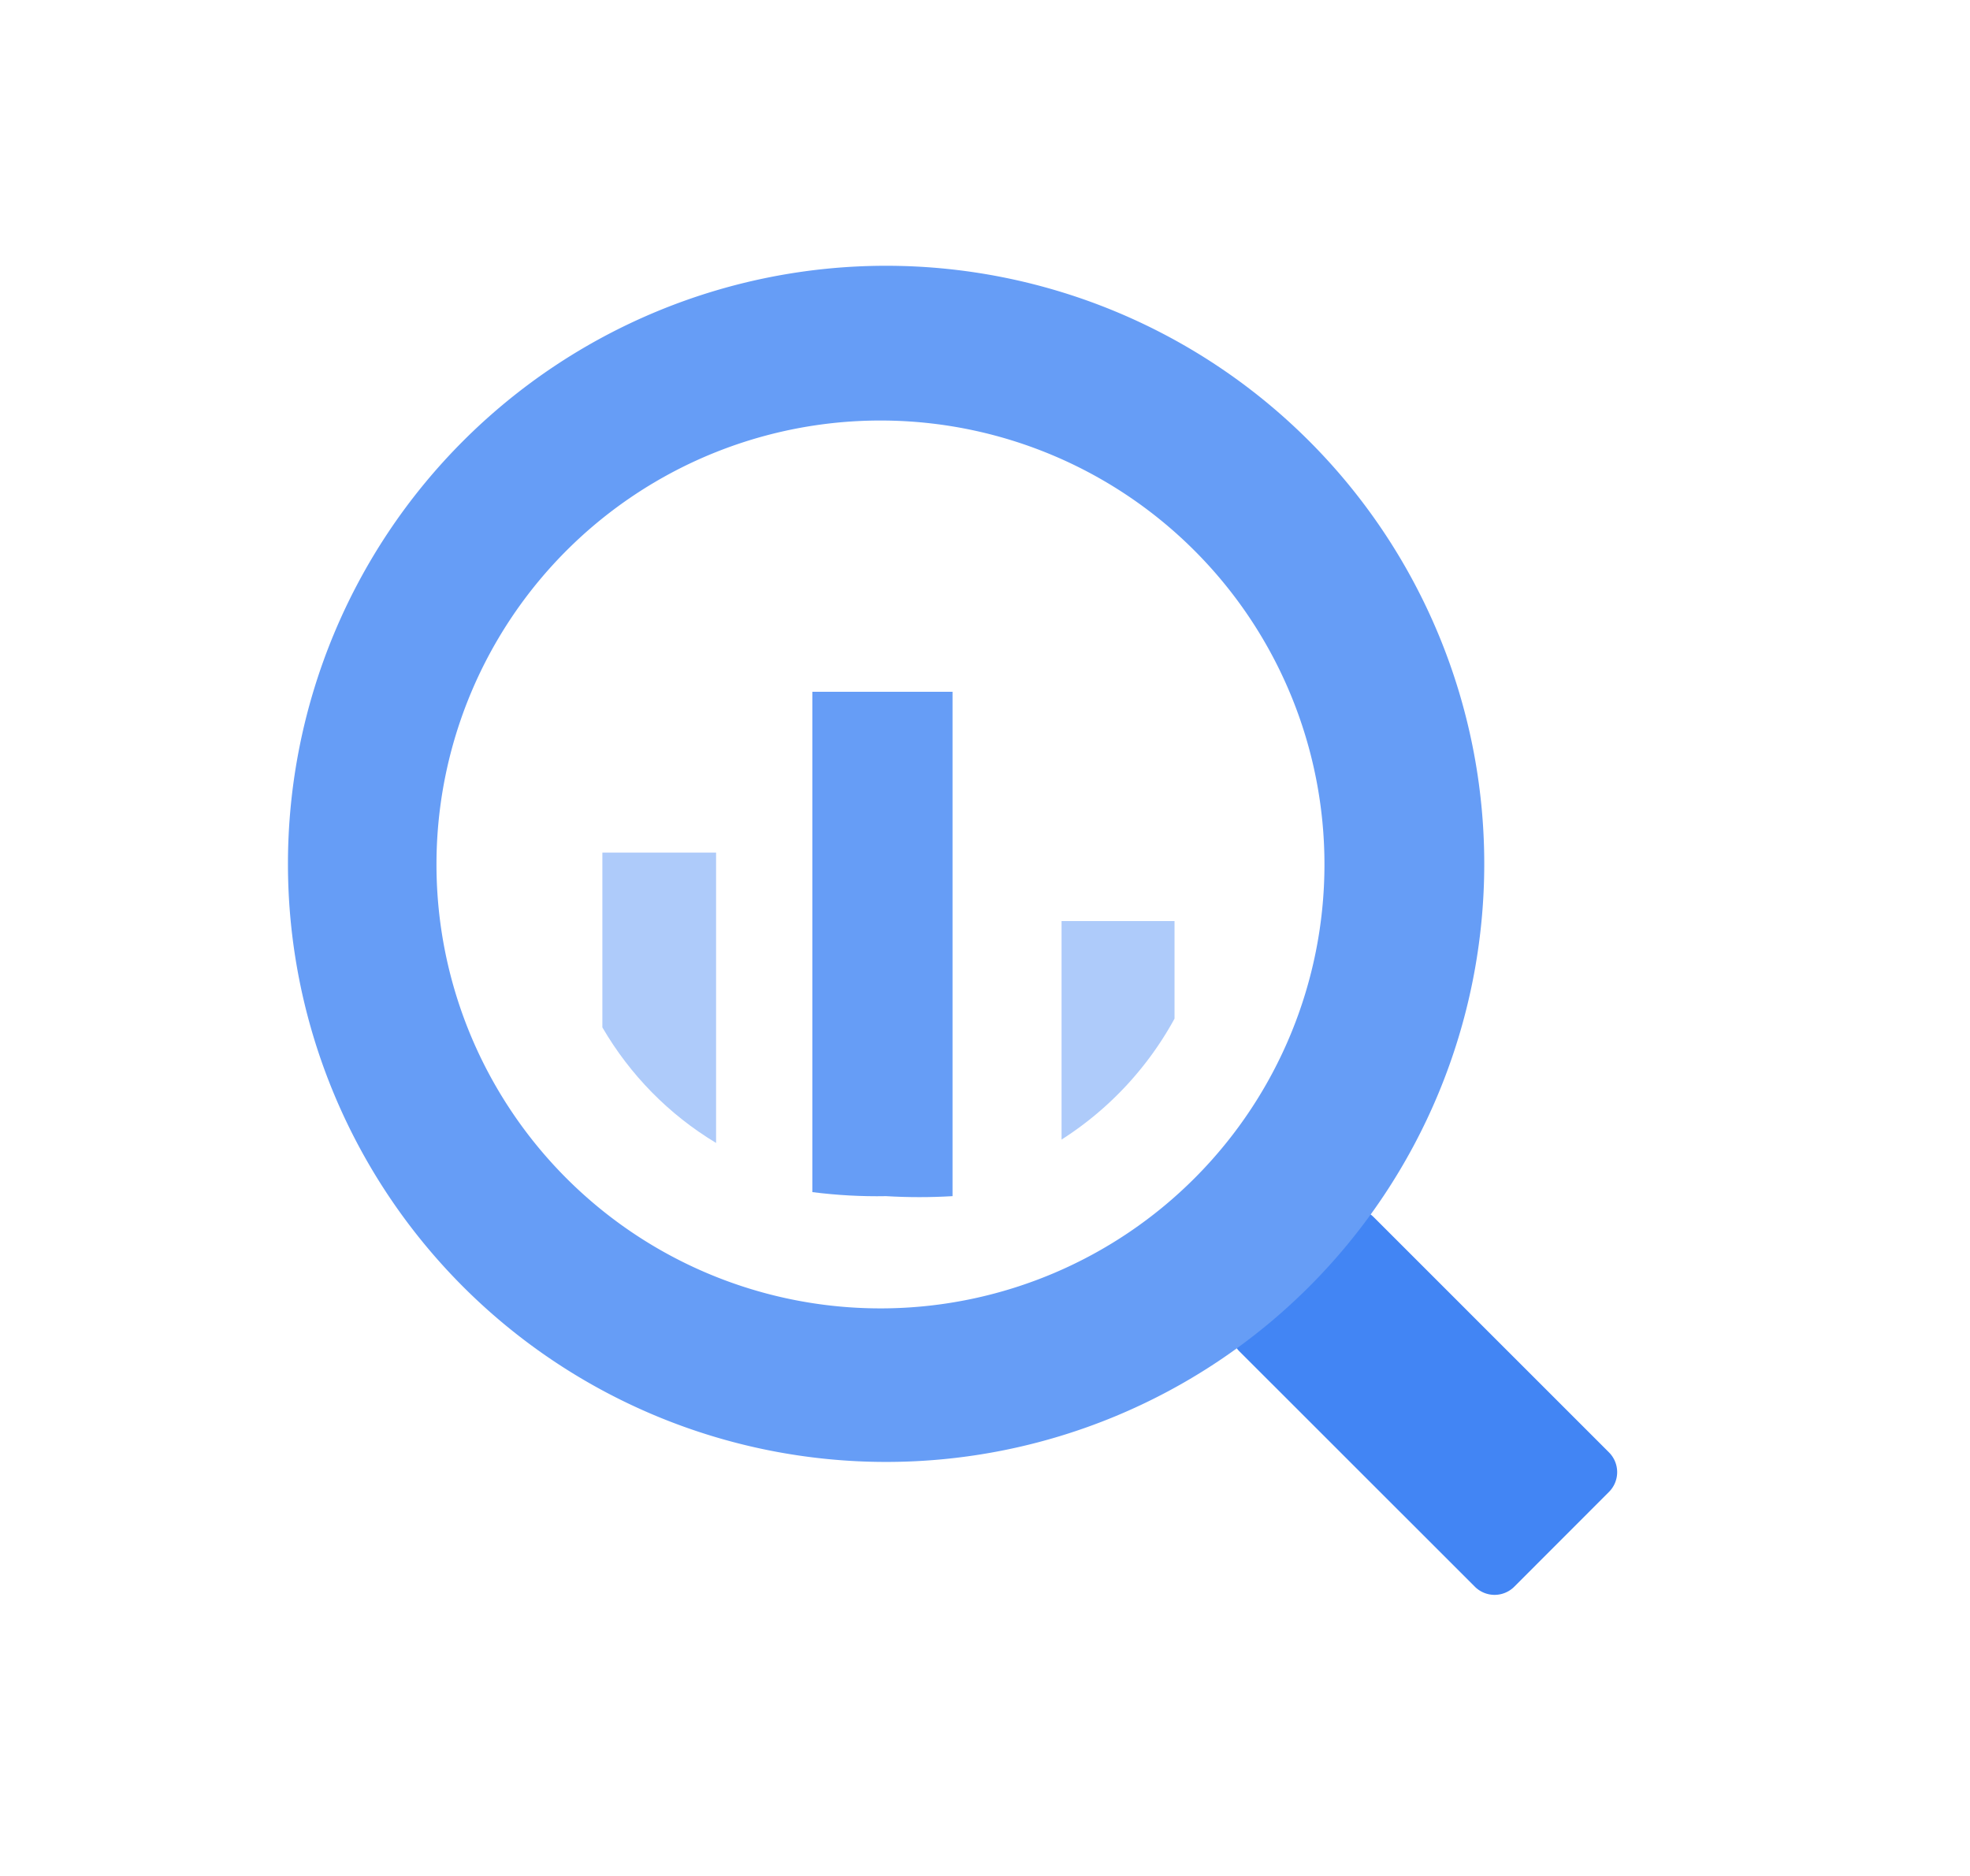
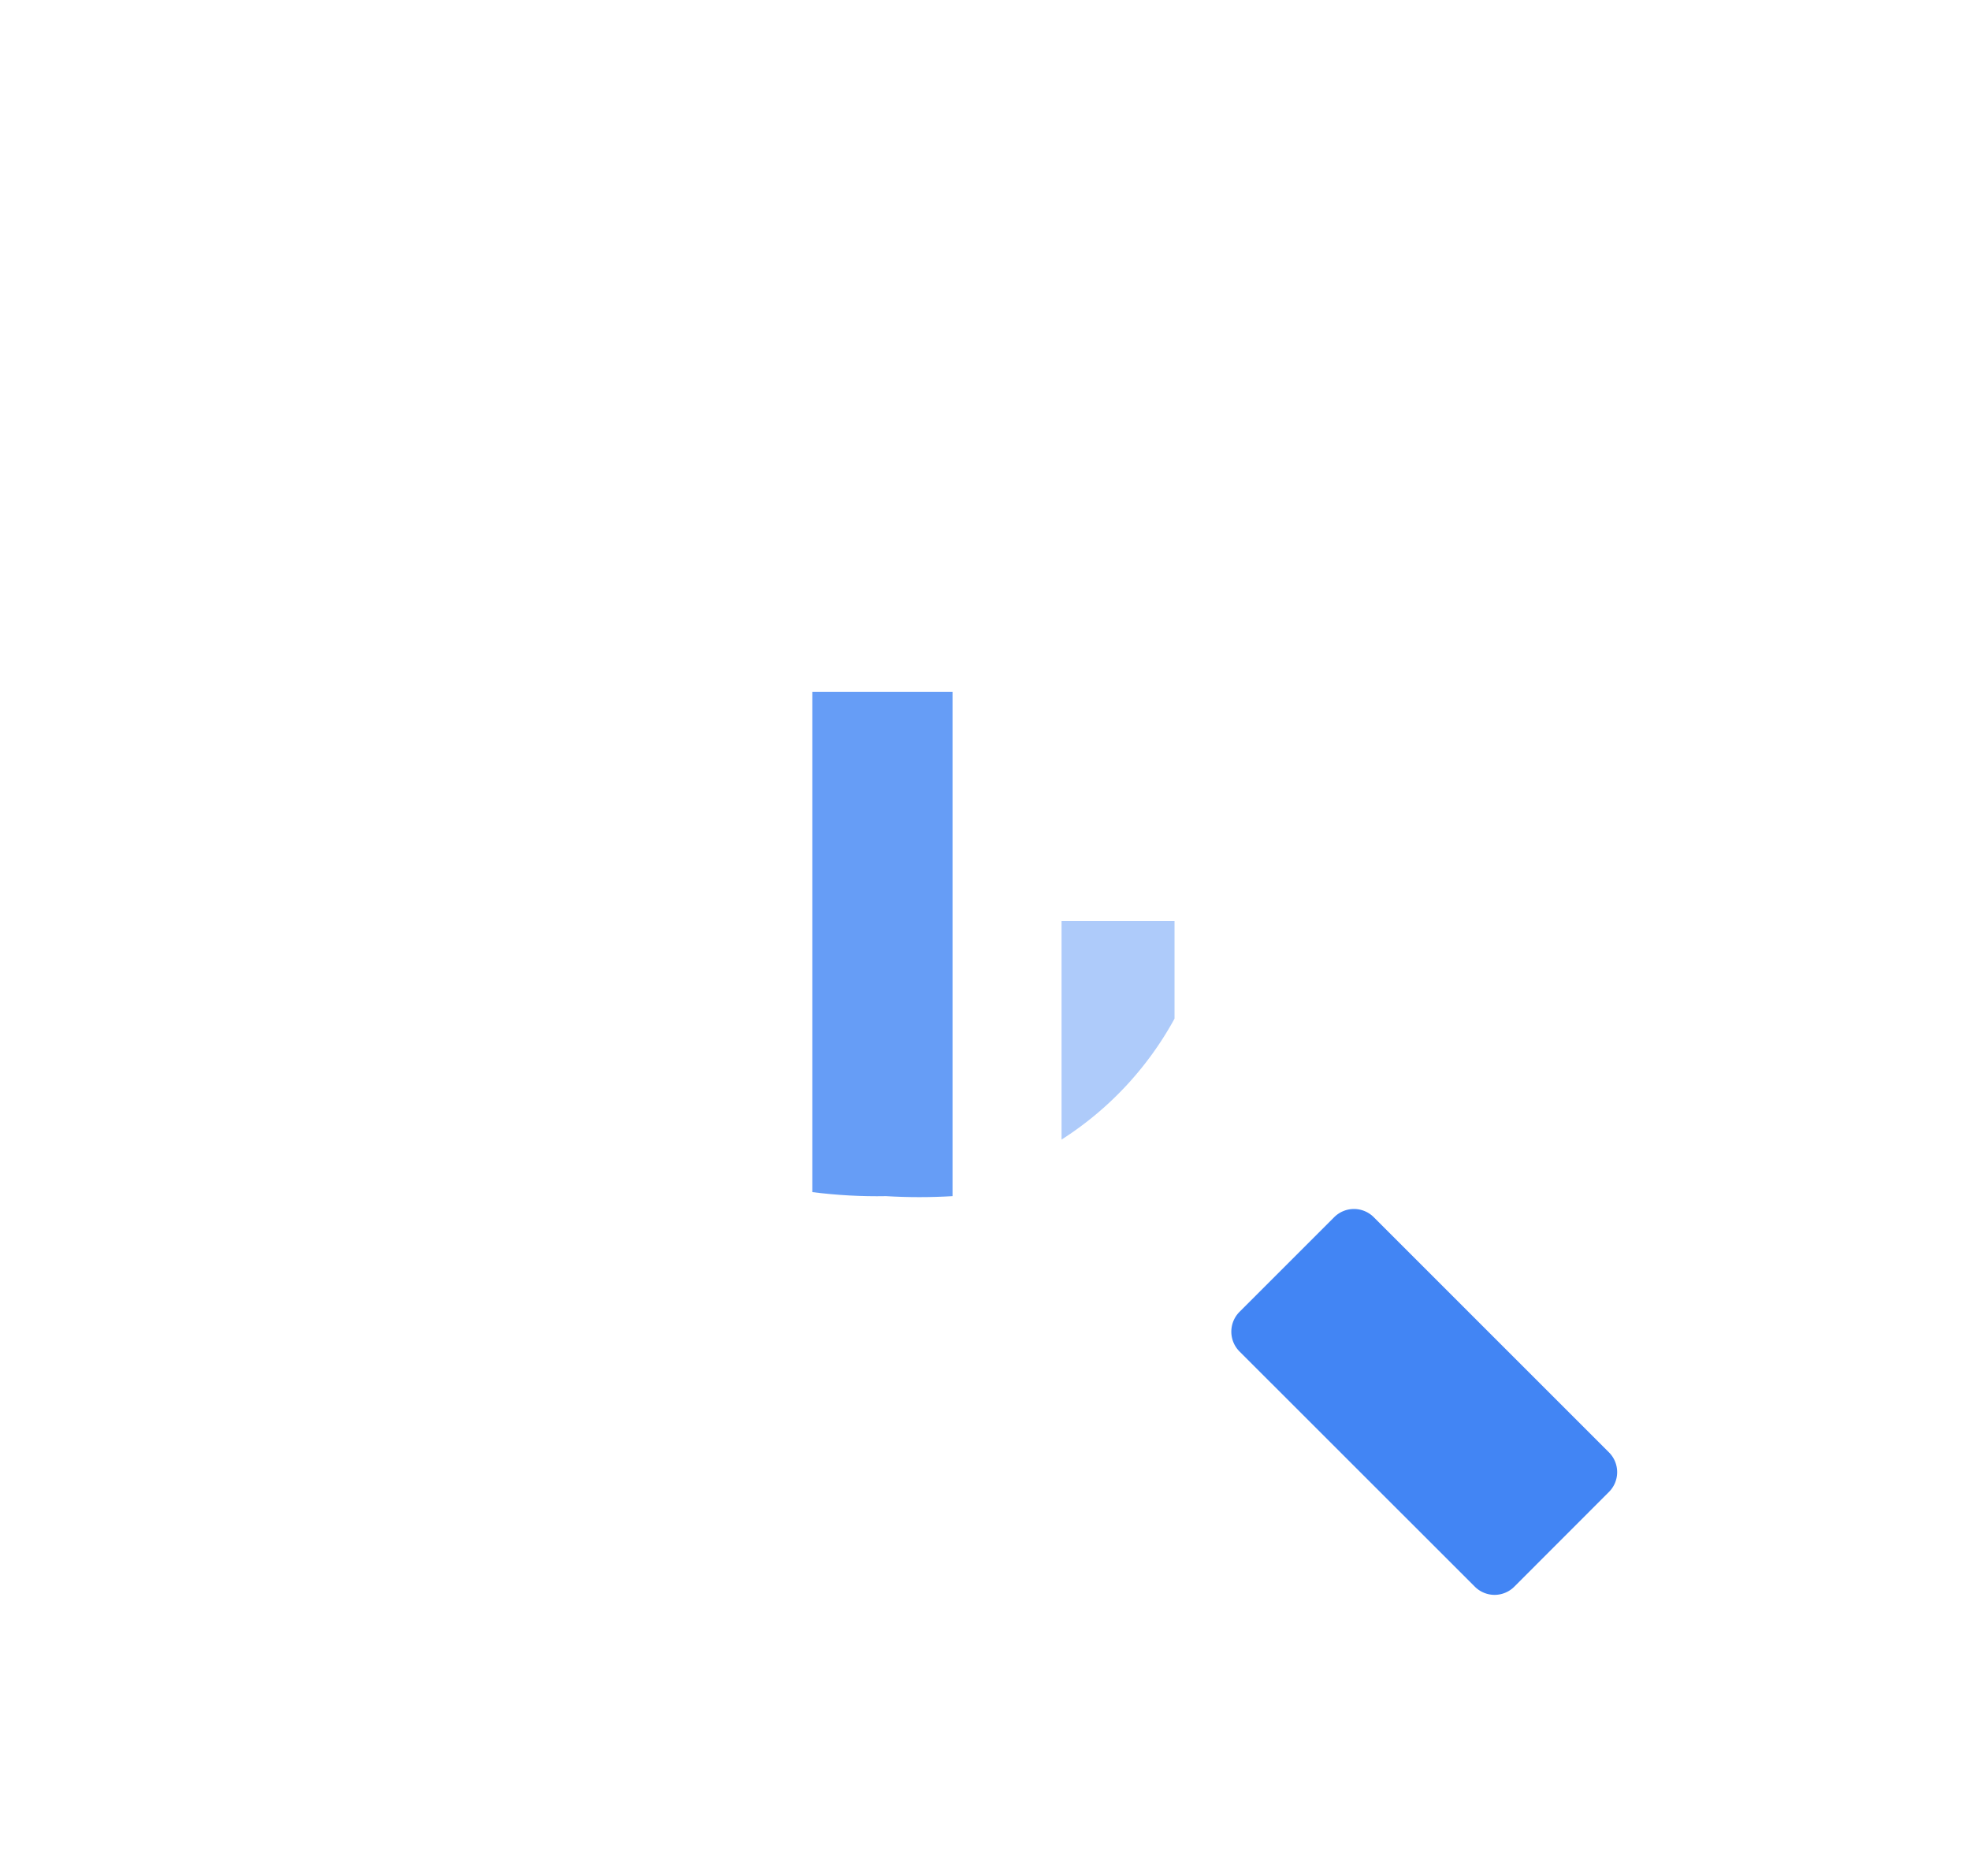
<svg xmlns="http://www.w3.org/2000/svg" t="1741404075383" class="icon" viewBox="0 0 1075 1024" version="1.1" p-id="5648" width="209.961" height="200">
-   <path d="M328.704 465.306v95.386c15.053 25.907 36.352 47.616 62.054 63.078V465.306H328.704z" fill="#AECBFA" p-id="5649" />
  <path d="M443.29 377.549v273.05c13.312 1.69 26.778 2.458 40.243 2.202 12.083 0.717 24.166 0.717 36.25 0V377.549H443.29z" fill="#669DF6" p-id="5650" />
  <path d="M579.277 502.63v119.296a181.402 181.402 0 0 0 61.645-65.997v-53.248h-61.645z" fill="#AECBFA" p-id="5651" />
  <path d="M727.962 664.371l-51.507 51.507a15.309 15.309 0 0 0 0 21.76l128.41 128.358a15.206 15.206 0 0 0 21.402 0l51.814-51.866a15.258 15.258 0 0 0 0-21.402l-128.358-128.358a15.258 15.258 0 0 0-21.76 0z" fill="#4285F4" p-id="5652" />
-   <path d="M483.533 145.05a326.4 326.4 0 1 0 0 652.8 326.4 326.4 0 0 0 0-652.8z m0 568.986a242.278 242.278 0 1 1 0.768-484.506 242.278 242.278 0 0 1-0.768 484.506z" fill="#669DF6" p-id="5653" />
</svg>